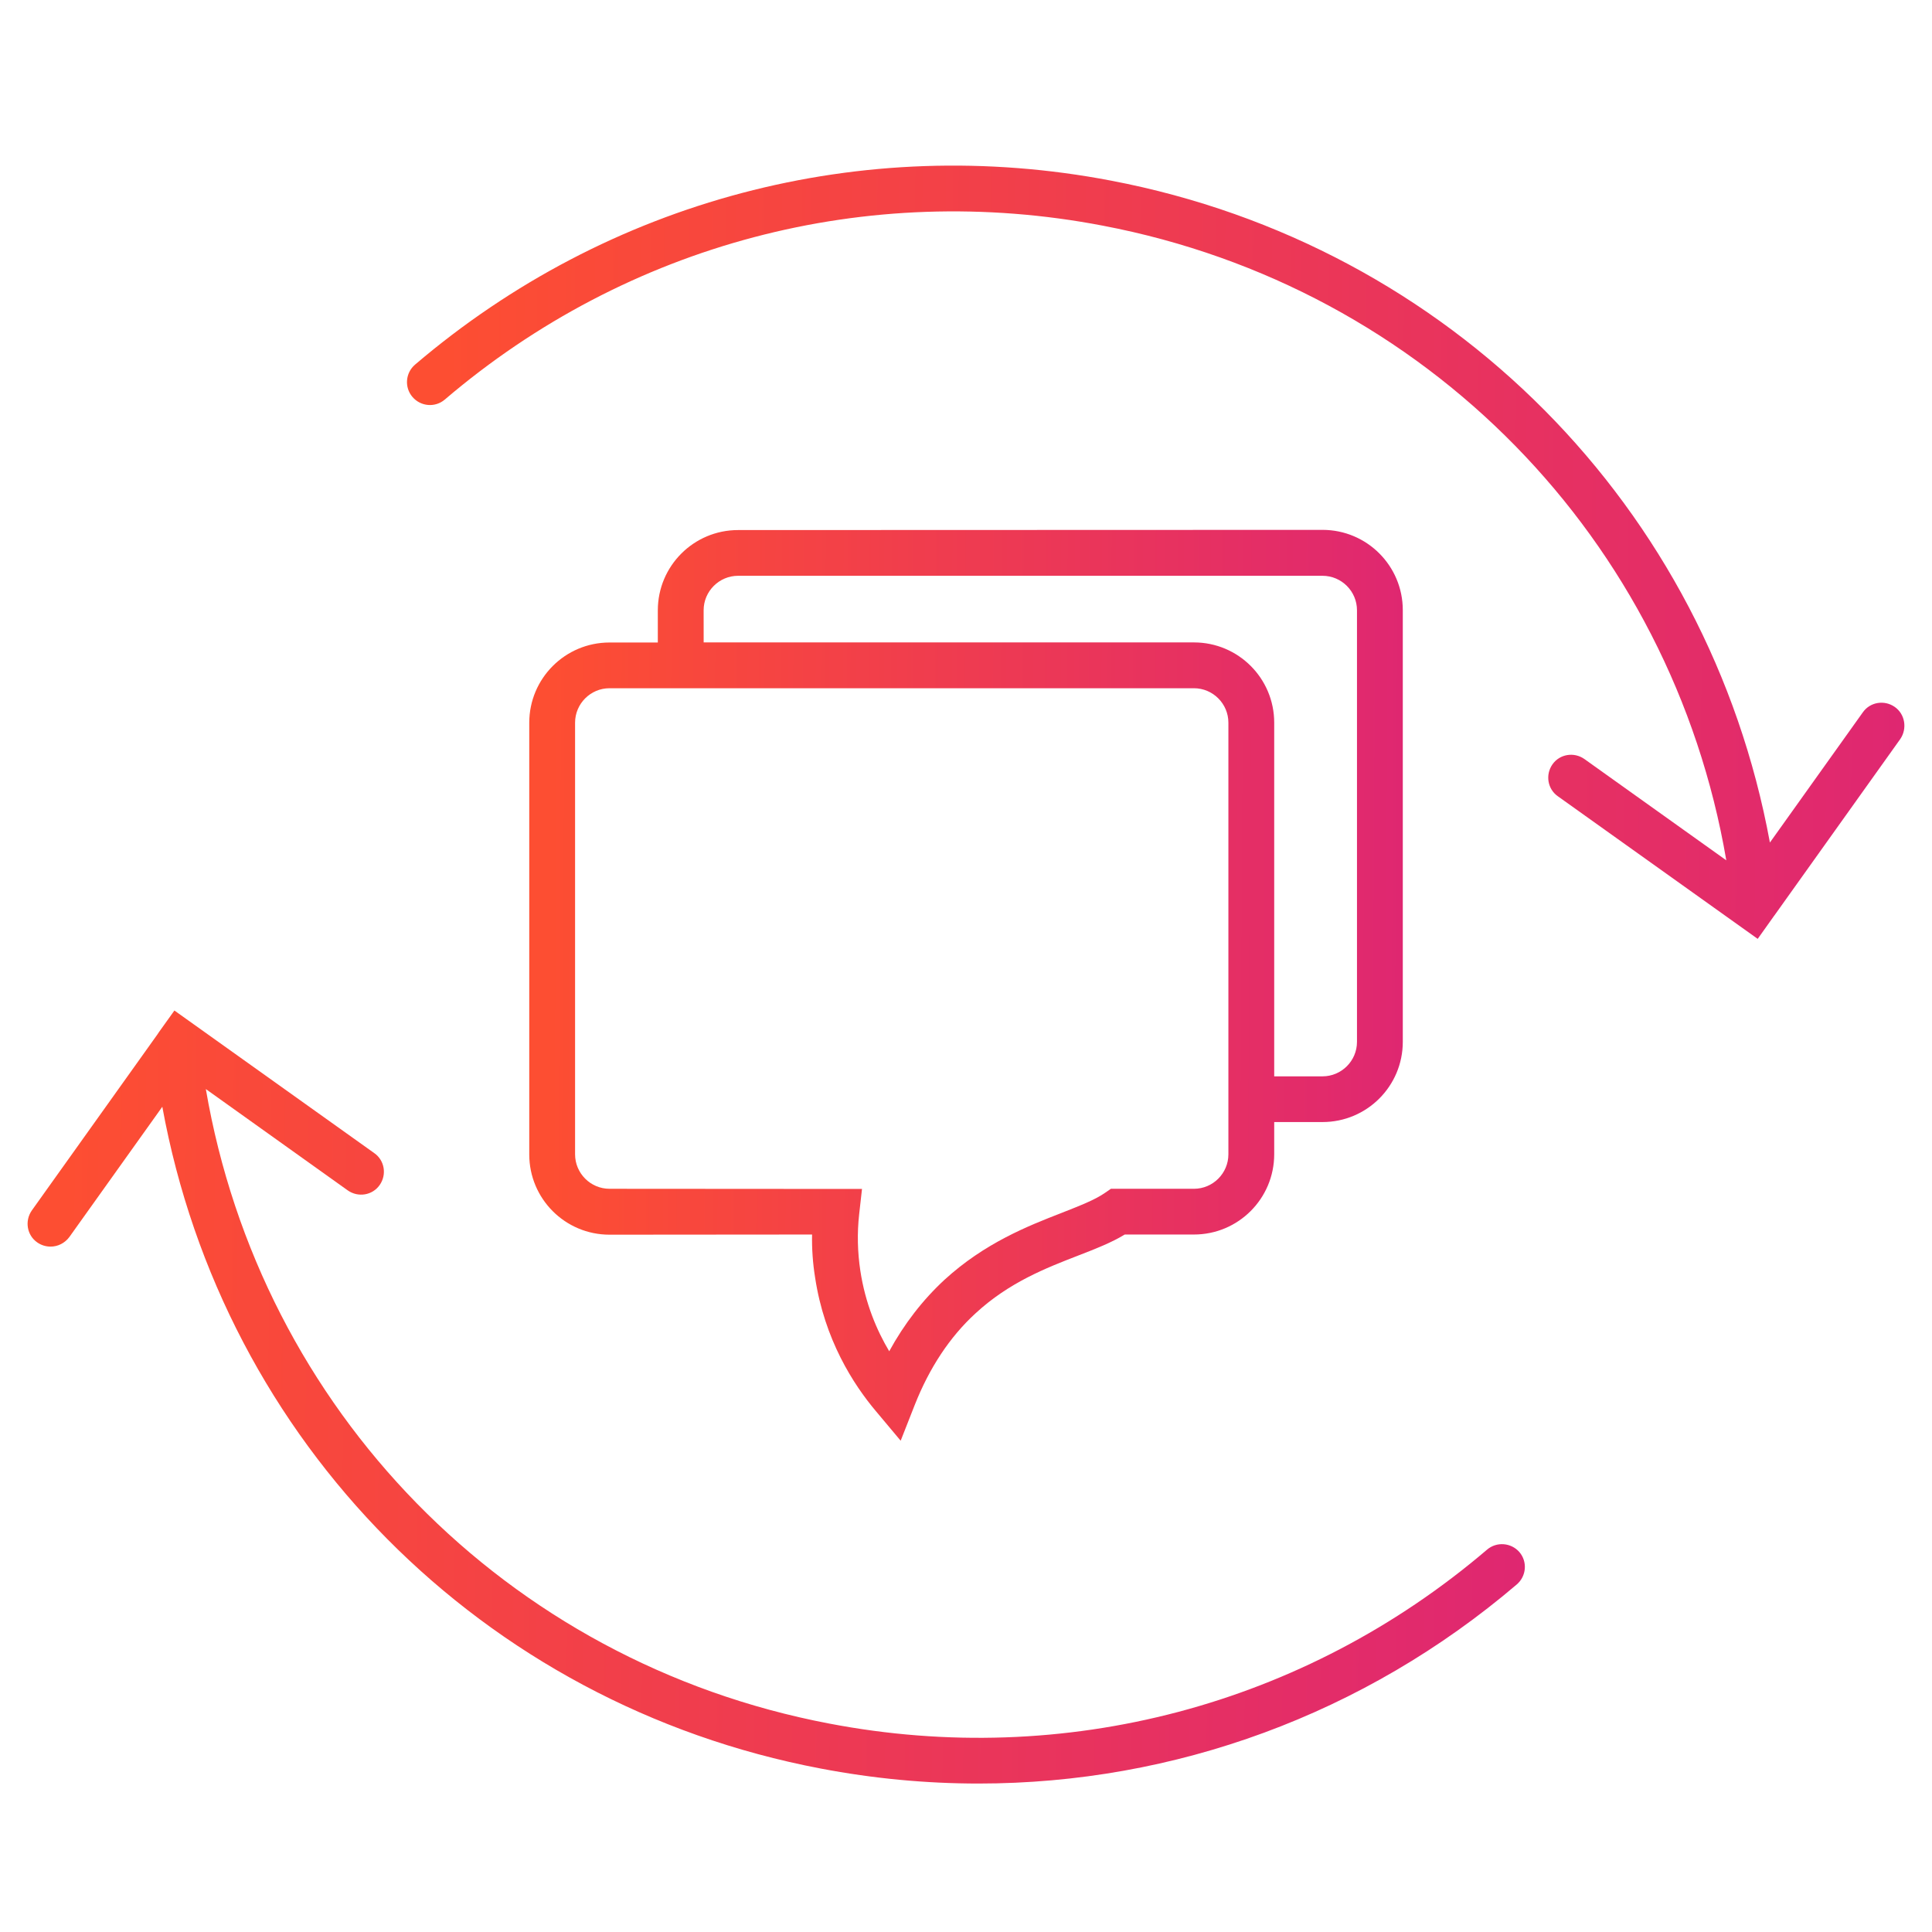
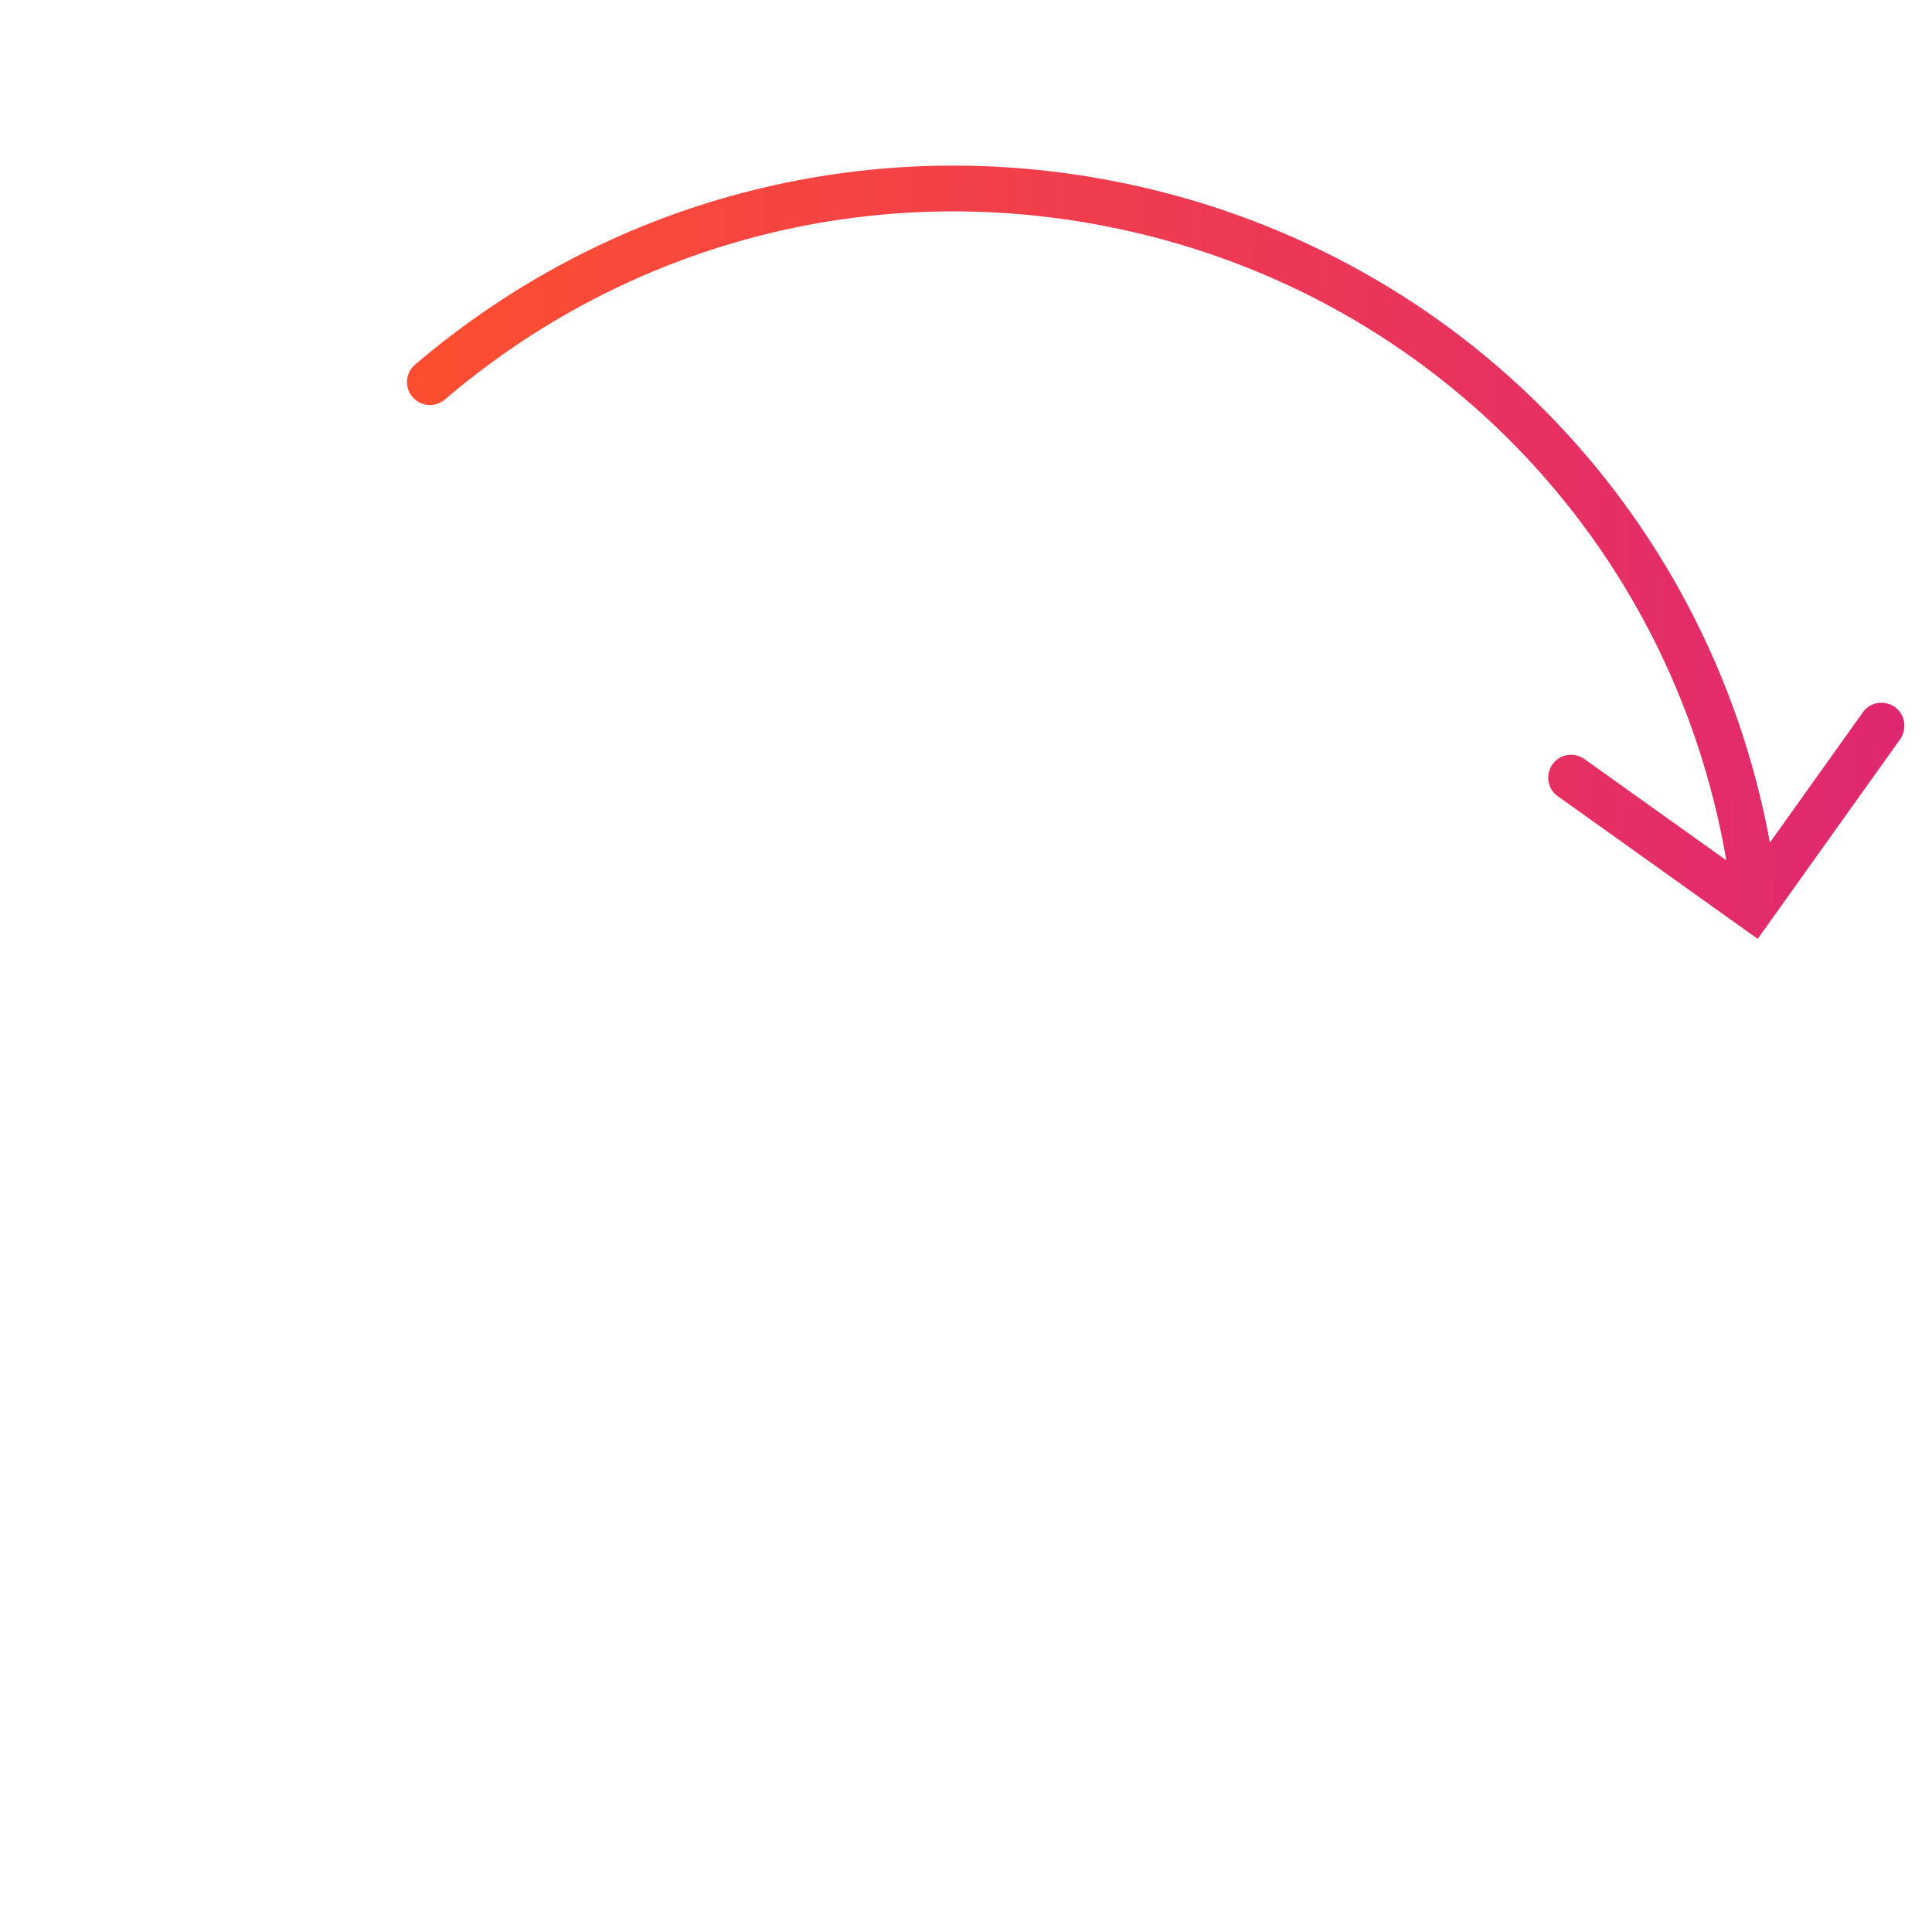
<svg xmlns="http://www.w3.org/2000/svg" width="70" height="70" viewBox="0 0 70 70" fill="none">
-   <path d="M29.423 44.729C29.413 45.247 29.449 45.765 29.532 46.283C29.871 48.534 30.917 50.158 31.734 51.127L32.633 52.2L33.145 50.898C33.673 49.563 34.41 48.441 35.346 47.584C36.561 46.462 37.896 45.944 39.078 45.486C39.716 45.24 40.277 45.018 40.752 44.729H43.259C44.866 44.729 46.167 43.427 46.167 41.82V40.654H47.917C49.524 40.654 50.826 39.353 50.826 37.746V22.107C50.826 20.5 49.525 19.198 47.917 19.198L26.743 19.205C25.136 19.205 23.834 20.506 23.834 22.114V23.279H22.084C20.477 23.279 19.176 24.581 19.176 26.188V41.827C19.176 43.434 20.477 44.735 22.084 44.735L29.423 44.729ZM25.494 22.11C25.494 21.423 26.056 20.862 26.743 20.862H47.917C48.605 20.862 49.166 21.423 49.166 22.11V37.749C49.166 38.437 48.605 38.998 47.917 38.998H46.167V26.184C46.167 24.577 44.866 23.276 43.259 23.276H25.495L25.494 22.11ZM20.836 41.823V26.184C20.836 25.497 21.397 24.936 22.084 24.936H43.259C43.946 24.936 44.507 25.497 44.507 26.184V41.823C44.507 42.511 43.946 43.072 43.259 43.072H40.25L40.038 43.218C39.673 43.474 39.121 43.686 38.474 43.942C37.225 44.427 35.678 45.038 34.224 46.366C33.434 47.096 32.763 47.963 32.218 48.959C31.767 48.202 31.352 47.226 31.172 46.044C31.069 45.363 31.053 44.676 31.129 43.995L31.232 43.078L22.084 43.072C21.397 43.072 20.836 42.511 20.836 41.823Z" fill="url(#paint0_linear_4531_2893)" />
  <path d="M68.65 25.613C68.275 25.351 67.757 25.434 67.494 25.809L64.127 30.527C61.899 18.397 52.549 8.895 40.267 6.547C31.232 4.814 22.035 7.244 15.038 13.211C14.689 13.51 14.646 14.034 14.945 14.383C15.244 14.732 15.769 14.775 16.117 14.476C22.732 8.831 31.418 6.537 39.961 8.177C51.676 10.412 60.558 19.55 62.547 31.171L57.403 27.499C57.028 27.237 56.51 27.32 56.248 27.695C55.986 28.07 56.069 28.588 56.444 28.85L63.685 34.017L64.247 33.227C64.263 33.2 64.28 33.184 64.296 33.16L68.852 26.775C69.108 26.397 69.025 25.875 68.65 25.613Z" fill="url(#paint1_linear_4531_2893)" />
-   <path d="M53.878 56.147C47.264 61.792 38.578 64.087 30.034 62.446C18.329 60.218 9.447 51.07 7.458 39.459L12.601 43.131C12.976 43.394 13.495 43.311 13.757 42.935C14.019 42.56 13.936 42.042 13.561 41.78L6.319 36.613L5.758 37.397C5.741 37.423 5.725 37.447 5.708 37.473L1.152 43.858C0.89 44.234 0.973 44.752 1.348 45.014C1.494 45.117 1.664 45.167 1.833 45.167C2.089 45.167 2.345 45.047 2.514 44.818L5.881 40.1C8.095 52.226 17.445 61.739 29.728 64.076C31.641 64.442 33.553 64.621 35.456 64.621C42.555 64.621 49.438 62.114 54.957 57.406C55.305 57.107 55.349 56.582 55.05 56.234C54.751 55.892 54.227 55.849 53.878 56.147Z" fill="url(#paint2_linear_4531_2893)" />
  <defs>
    <linearGradient id="paint0_linear_4531_2893" x1="50.929" y1="39.329" x2="19.857" y2="39.162" gradientUnits="userSpaceOnUse">
      <stop stop-color="#DF2771" />
      <stop offset="1" stop-color="#FD4E32" />
    </linearGradient>
    <linearGradient id="paint1_linear_4531_2893" x1="69.177" y1="23.09" x2="15.919" y2="22.513" gradientUnits="userSpaceOnUse">
      <stop stop-color="#DF2771" />
      <stop offset="1" stop-color="#FD4E32" />
    </linearGradient>
    <linearGradient id="paint2_linear_4531_2893" x1="55.426" y1="53.698" x2="2.173" y2="53.12" gradientUnits="userSpaceOnUse">
      <stop stop-color="#DF2771" />
      <stop offset="1" stop-color="#FD4E32" />
    </linearGradient>
  </defs>
</svg>